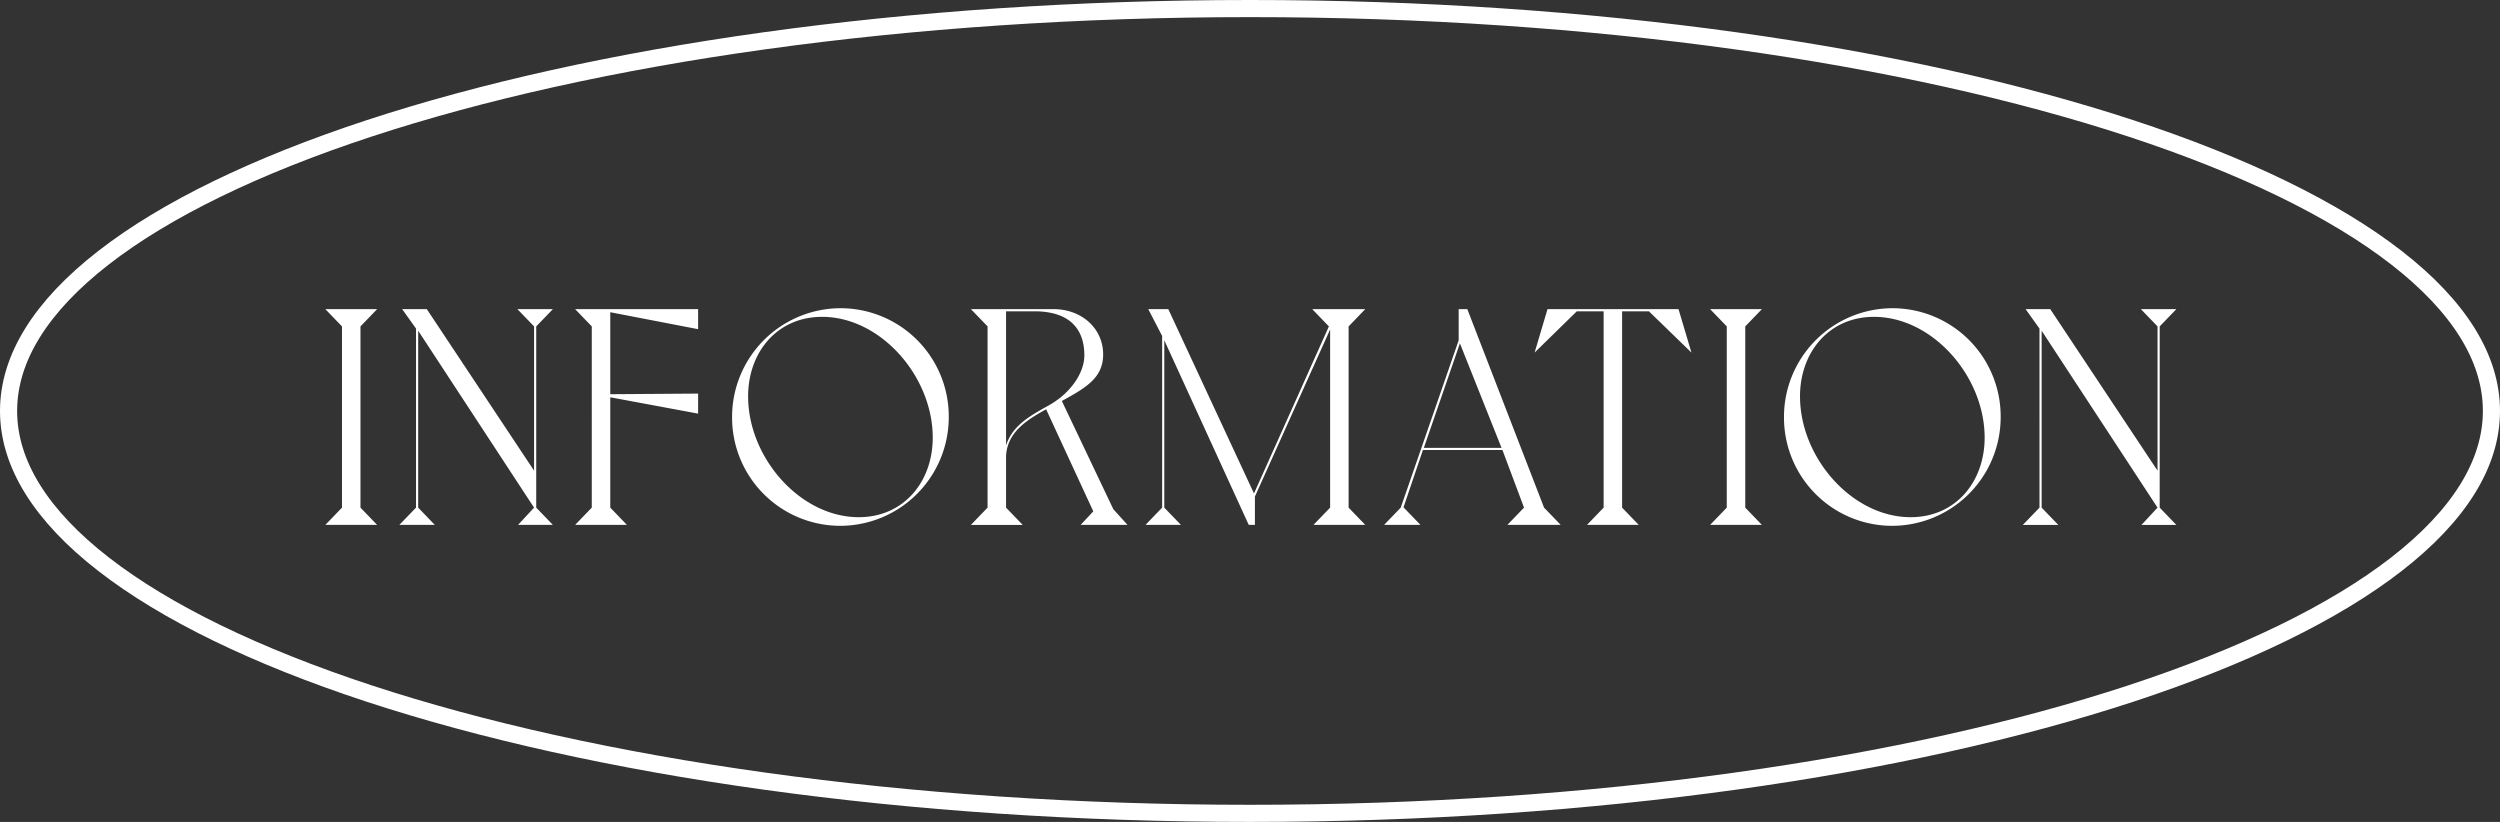
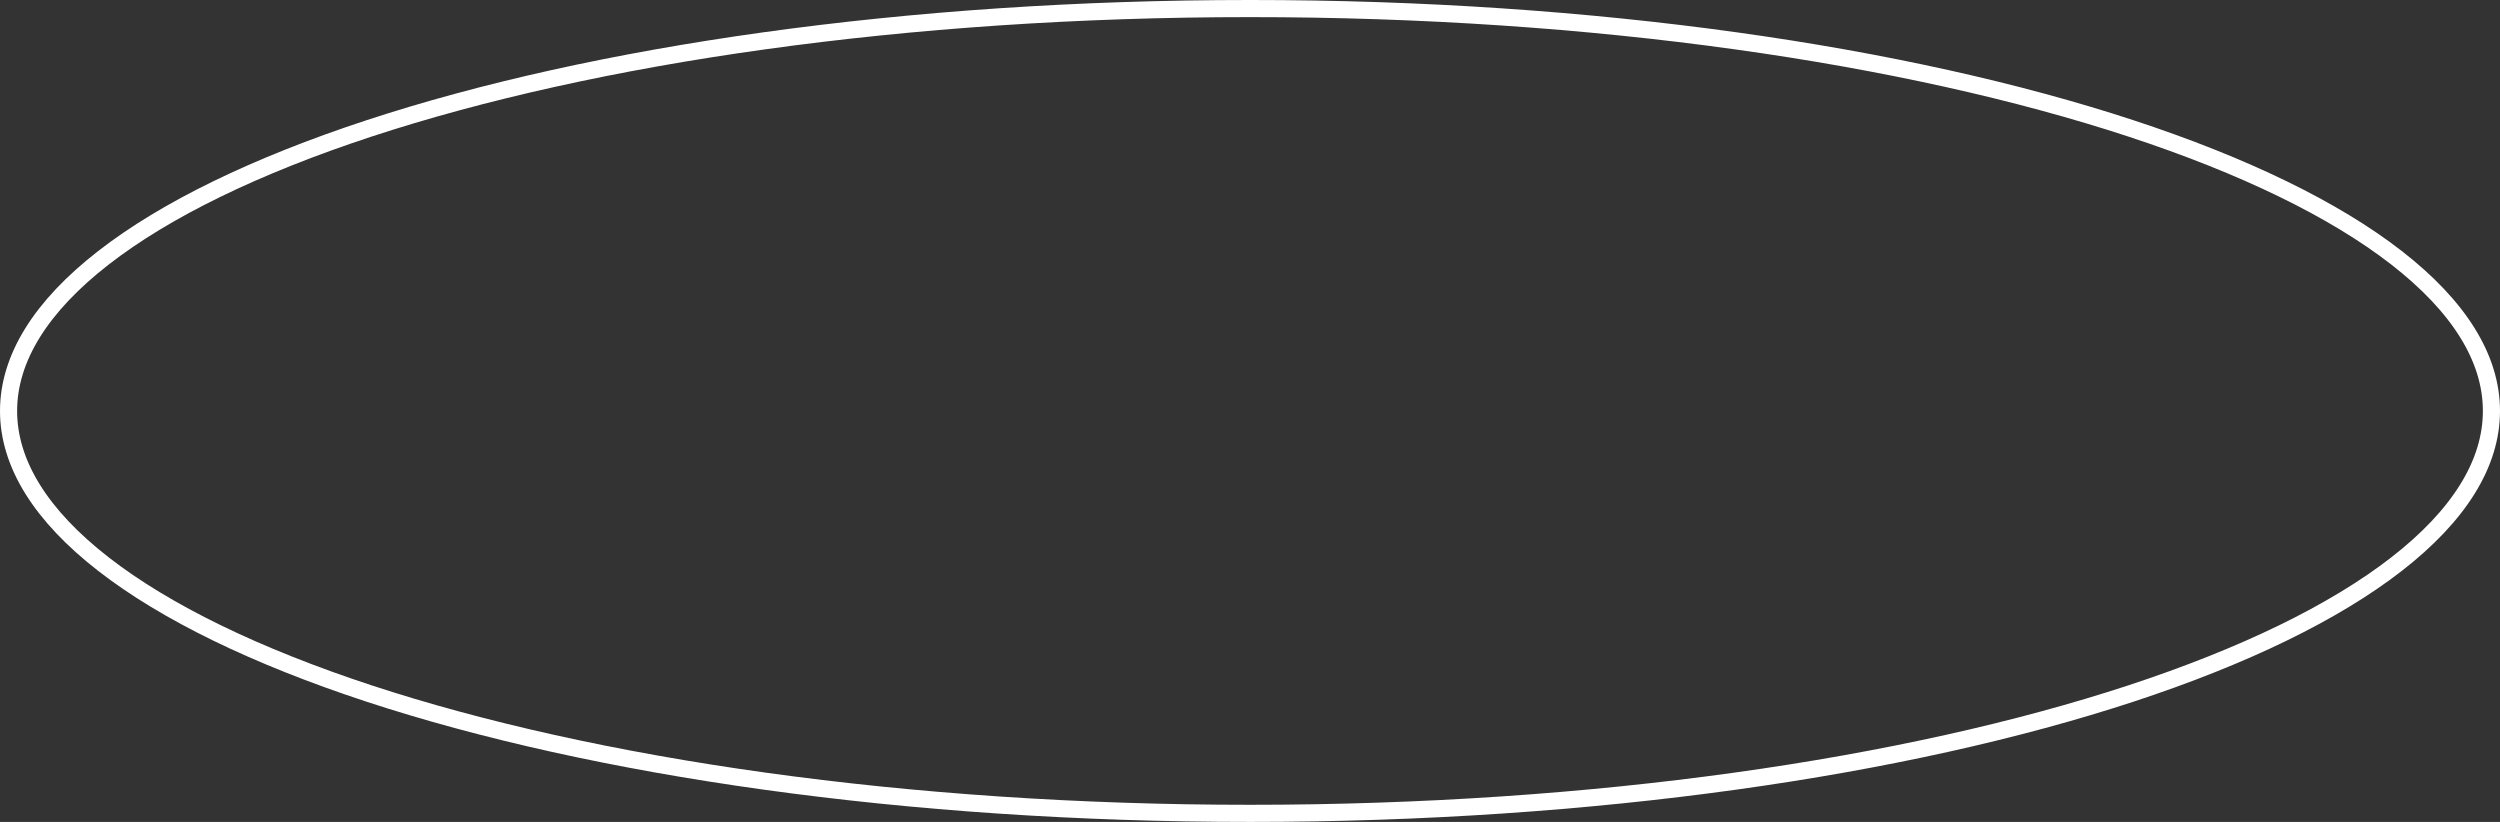
<svg xmlns="http://www.w3.org/2000/svg" width="146" height="48" fill="none">
  <rect width="100%" height="100%" fill="#333333" stroke="none" />
-   <path d="M127.098 18.054l-.972 1.008v10.584l.972 1.008h-2.034l.936-1.008-6.768-10.332v10.332l.972 1.008h-2.07l.972-1.008V19.188l-.81-1.134h1.44L126 27.486v-8.424l-.972-1.008h2.07zm-22.913 6.3A6.349 6.349 0 0 1 110.521 18a6.322 6.322 0 0 1 6.318 6.354 6.349 6.349 0 0 1-6.336 6.354 6.322 6.322 0 0 1-6.318-6.354zm.936-1.206c0 3.582 3.042 7.056 6.462 7.056 2.628 0 4.32-2.07 4.32-4.644 0-3.582-3.042-7.056-6.462-7.056-2.628 0-4.32 2.07-4.32 4.644zm-3.198-4.086v10.584l.972 1.008h-3.024l.972-1.008V19.062l-.972-1.008h3.024l-.972 1.008zm-12.303 1.53l.755-2.538h7.65l.756 2.538-2.484-2.412h-1.566v11.466l.972 1.008H92.68l.972-1.008V18.18h-1.566l-2.466 2.412zm-8.789 10.062l.972-1.008 3.384-9.774v-1.818h.504l4.482 11.592.972 1.008h-3.114l.972-1.008-1.26-3.366h-4.644l-1.134 3.348.99 1.026h-2.124zm2.322-4.5h4.536l-2.43-6.102-2.106 6.102zm-3.423-8.1l-.971 1.008v10.584l.972 1.008h-3.024l.972-1.008V19.242l-4.392 9.756v1.656h-.36l-4.932-10.782v9.774l.972 1.008h-2.07l.972-1.008V19.62l-.81-1.566h1.17l5.004 10.764 4.374-9.756-.972-1.008h3.096zm-17.718 5.364l3.006 6.318.828.918H63.11l.738-.792-2.754-5.958c-1.116.612-2.268 1.332-2.34 2.718v3.024l.972 1.008h-3.024l.972-1.008V19.062l-.972-1.008h4.824c1.656 0 2.898 1.134 2.898 2.646 0 1.368-1.008 1.944-2.412 2.718zm-.756.252c1.26-.702 2.07-1.89 2.07-2.916s-.378-2.52-2.808-2.574h-1.764v7.83c.378-1.17 1.404-1.728 2.502-2.34zm-18.502.684A6.349 6.349 0 0 1 49.09 18a6.322 6.322 0 0 1 6.318 6.354 6.349 6.349 0 0 1-6.336 6.354 6.322 6.322 0 0 1-6.318-6.354zm.936-1.206c0 3.582 3.042 7.056 6.462 7.056 2.628 0 4.32-2.07 4.32-4.644 0-3.582-3.042-7.056-6.462-7.056-2.628 0-4.32 2.07-4.32 4.644zm-10.102 7.506l.972-1.008V19.062l-.972-1.008h7.182v1.17l-5.13-.99v4.788l5.13-.036v1.17l-5.13-.954v6.444l.972 1.008h-3.024zm-1.3-12.6l-.972 1.008v10.584l.972 1.008h-2.034l.935-1.008-6.767-10.332v10.332l.971 1.008h-2.07l.973-1.008V19.188l-.81-1.134h1.44l6.264 9.432v-8.424l-.973-1.008h2.07zm-11.236 1.008v10.584l.972 1.008H19l.972-1.008V19.062L19 18.054h3.024l-.972 1.008z" fill="#fff" />
  <path d="M145.5 24c0 3.092-1.906 6.12-5.544 8.947-3.631 2.823-8.917 5.386-15.493 7.549C111.315 44.818 93.12 47.5 73 47.5s-38.315-2.682-51.463-7.004c-6.576-2.163-11.862-4.726-15.493-7.549C2.406 30.12.5 27.092.5 24c0-3.092 1.906-6.12 5.544-8.947 3.63-2.823 8.917-5.386 15.493-7.549C34.685 3.182 52.88.5 73 .5s38.315 2.682 51.463 7.004c6.576 2.163 11.862 4.726 15.493 7.549 3.638 2.828 5.544 5.855 5.544 8.947z" stroke="#fff" />
</svg>